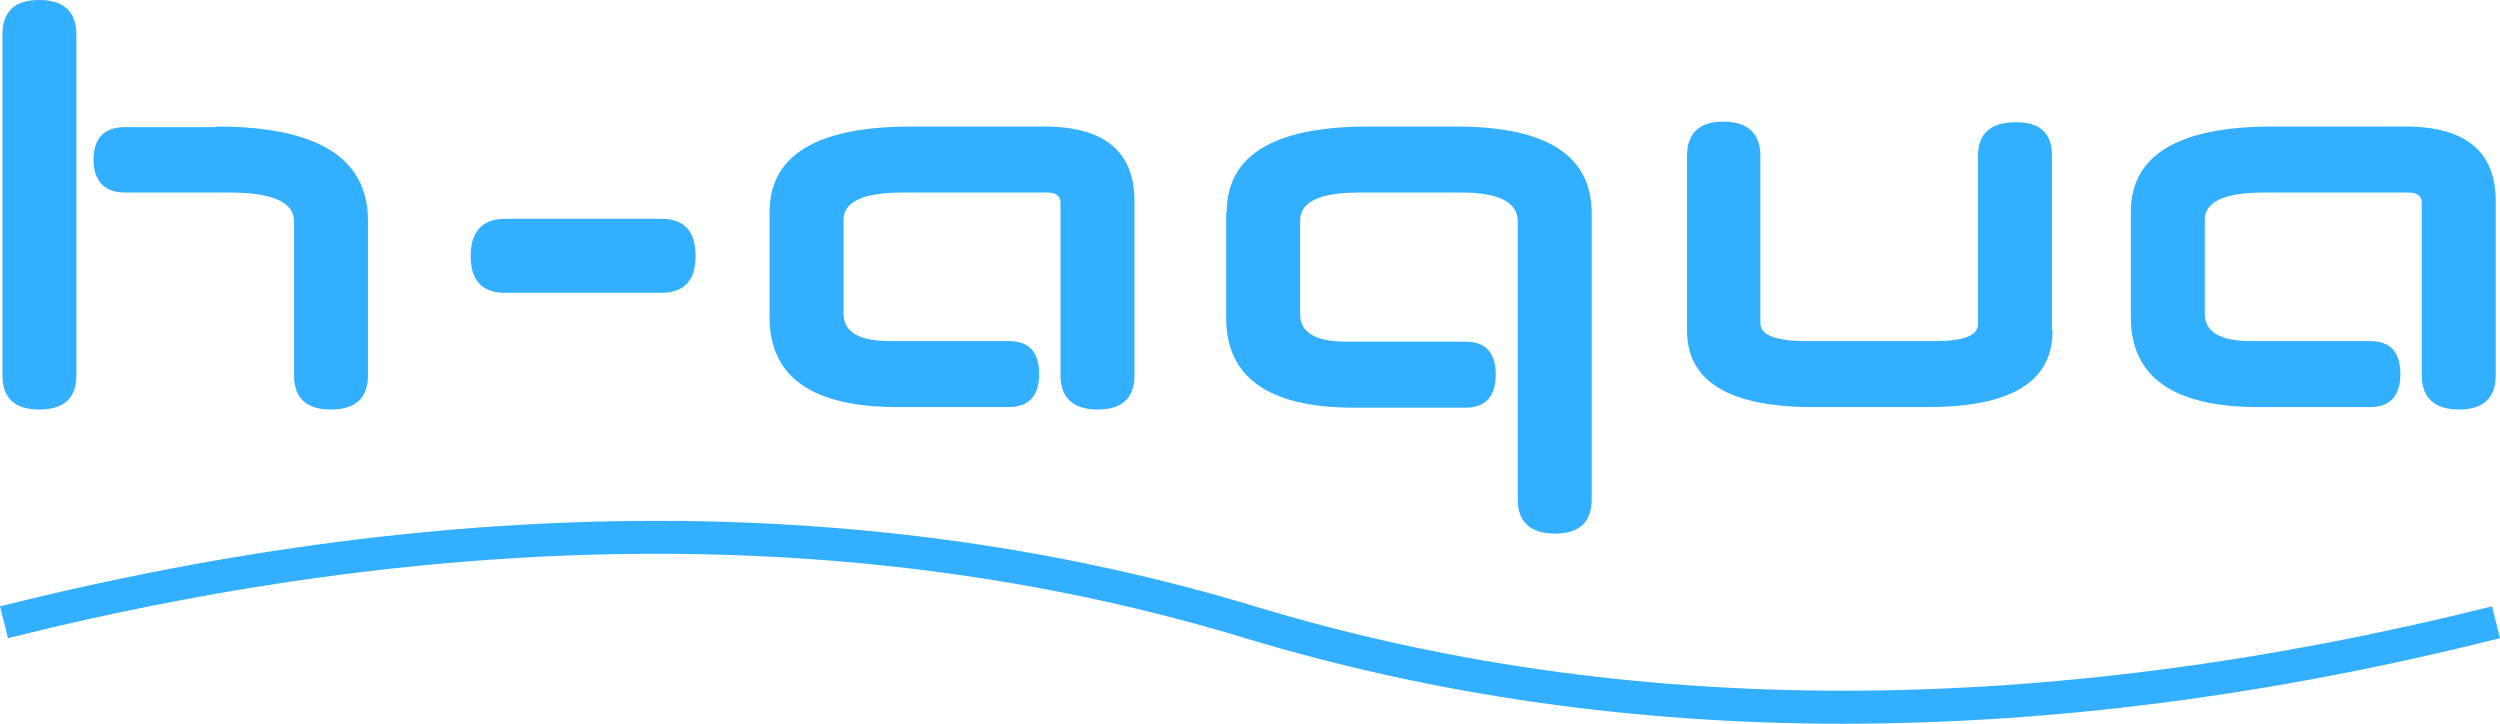
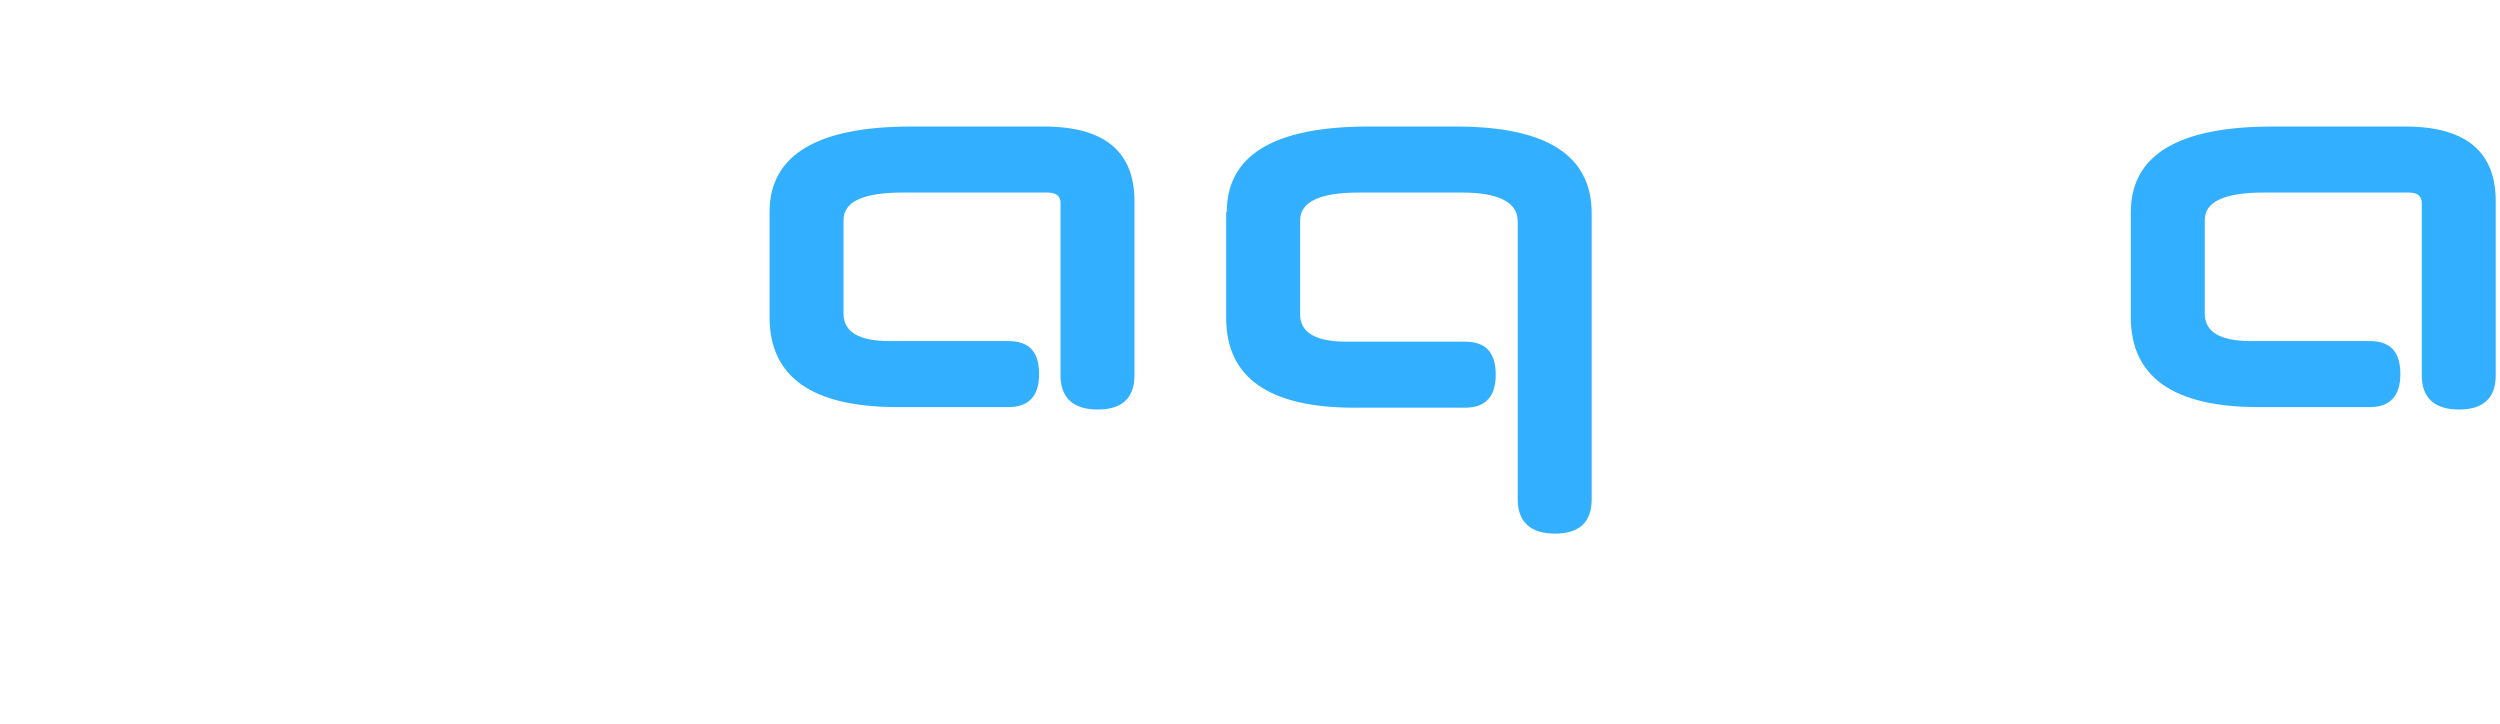
<svg xmlns="http://www.w3.org/2000/svg" version="1.1" id="Layer_1" x="0px" y="0px" viewBox="0 0 409 118.4" style="enable-background:new 0 0 409 118.4;" xml:space="preserve">
  <style type="text/css">
	.st0{fill:#33AFFF;}
</style>
  <g>
    <g>
-       <path class="st0" d="M12.5,61.4c0,3.7-2,5.6-6.1,5.6c-4,0-6-1.9-6-5.6V5.6c0-3.7,2-5.6,6-5.6s6.1,1.9,6.1,5.6V61.4z M35.4,20.7    c16.5,0,24.8,5.1,24.8,15.4v25.3c0,3.7-2,5.6-6.1,5.6c-4,0-6-1.9-6-5.6V36.2c0-3.1-3.5-4.7-10.5-4.7H20.5c-1.6,0-2.9-0.4-3.8-1.3    s-1.4-2.2-1.4-4c0-3.6,1.7-5.4,5.2-5.4h14.9V20.7z" />
      <path class="st0" d="M125.9,34.7c0-9.3,7.7-14,23.2-14h21.7c9.9,0,14.8,4.1,14.8,12.2v28.5c0,3.7-2,5.6-6,5.6s-6.1-1.9-6.1-5.6    V33.2c0-1.1-0.7-1.7-2.1-1.7h-23.7c-6.5,0-9.7,1.5-9.7,4.5v15.3c0,3,2.5,4.5,7.6,4.5H165c3.4,0,5,1.8,5,5.4s-1.7,5.4-5,5.4h-18.2    c-13.9,0-20.9-4.9-20.9-14.7V34.7z" />
      <path class="st0" d="M200.7,34.7c0-9.3,7.7-14,23.2-14h14.3c14.8,0,22.2,4.7,22.2,14.2v46.8c0,3.7-2,5.6-6,5.6s-6.1-1.9-6.1-5.6    V36.2c0-3.1-3.1-4.7-9.2-4.7h-16.7c-6.5,0-9.7,1.5-9.7,4.6v15.3c0,3,2.5,4.5,7.6,4.5h19.4c3.4,0,5,1.8,5,5.4s-1.7,5.4-5,5.4h-18.1    c-14,0-21-4.9-21-14.7V34.7H200.7z" />
-       <path class="st0" d="M335.8,54.1c0,8.4-6.8,12.5-20.5,12.5h-18.7c-13.7,0-20.6-4.2-20.6-12.5V25.5c0-3.7,2-5.6,5.9-5.6    c4,0,6.1,1.9,6.1,5.6v27.4c0,1.9,2.5,2.9,7.4,2.9h21.2c4.7,0,7-0.9,7-2.8V25.5c0-3.7,2.1-5.5,6.2-5.5c4,0,5.9,1.8,5.9,5.5v28.6    H335.8z" />
      <path class="st0" d="M348.6,34.7c0-9.3,7.7-14,23.2-14h21.7c9.9,0,14.8,4.1,14.8,12.2v28.5c0,3.7-2,5.6-6,5.6s-6.1-1.9-6.1-5.6    V33.2c0-1.1-0.7-1.7-2.1-1.7h-23.7c-6.5,0-9.7,1.5-9.7,4.5v15.3c0,3,2.5,4.5,7.6,4.5h19.4c3.4,0,5,1.8,5,5.4s-1.7,5.4-5,5.4h-18.2    c-13.9,0-20.9-4.9-20.9-14.7L348.6,34.7L348.6,34.7z" />
-       <path class="st0" d="M108.2,35.8c3.7,0,5.6,2,5.6,6.1c0,4-1.9,6-5.6,6H82.6c-3.7,0-5.6-2-5.6-6s1.9-6.1,5.6-6.1H108.2z" />
    </g>
    <g id="Webdizajn_2_">
      <g id="Domov_2_" transform="translate(-247, -688)">
-         <path class="st0" d="M548.5,806.4c-34.3,0-67-4.7-97.8-14c-60.6-18.4-128.7-18.4-202.4,0l-1.3-5.2c74.7-18.7,143.7-18.6,205.3,0     c60.6,18.4,128.7,18.4,202.4,0l1.3,5.2C618.7,801.8,582.7,806.4,548.5,806.4z" />
-       </g>
+         </g>
    </g>
  </g>
</svg>